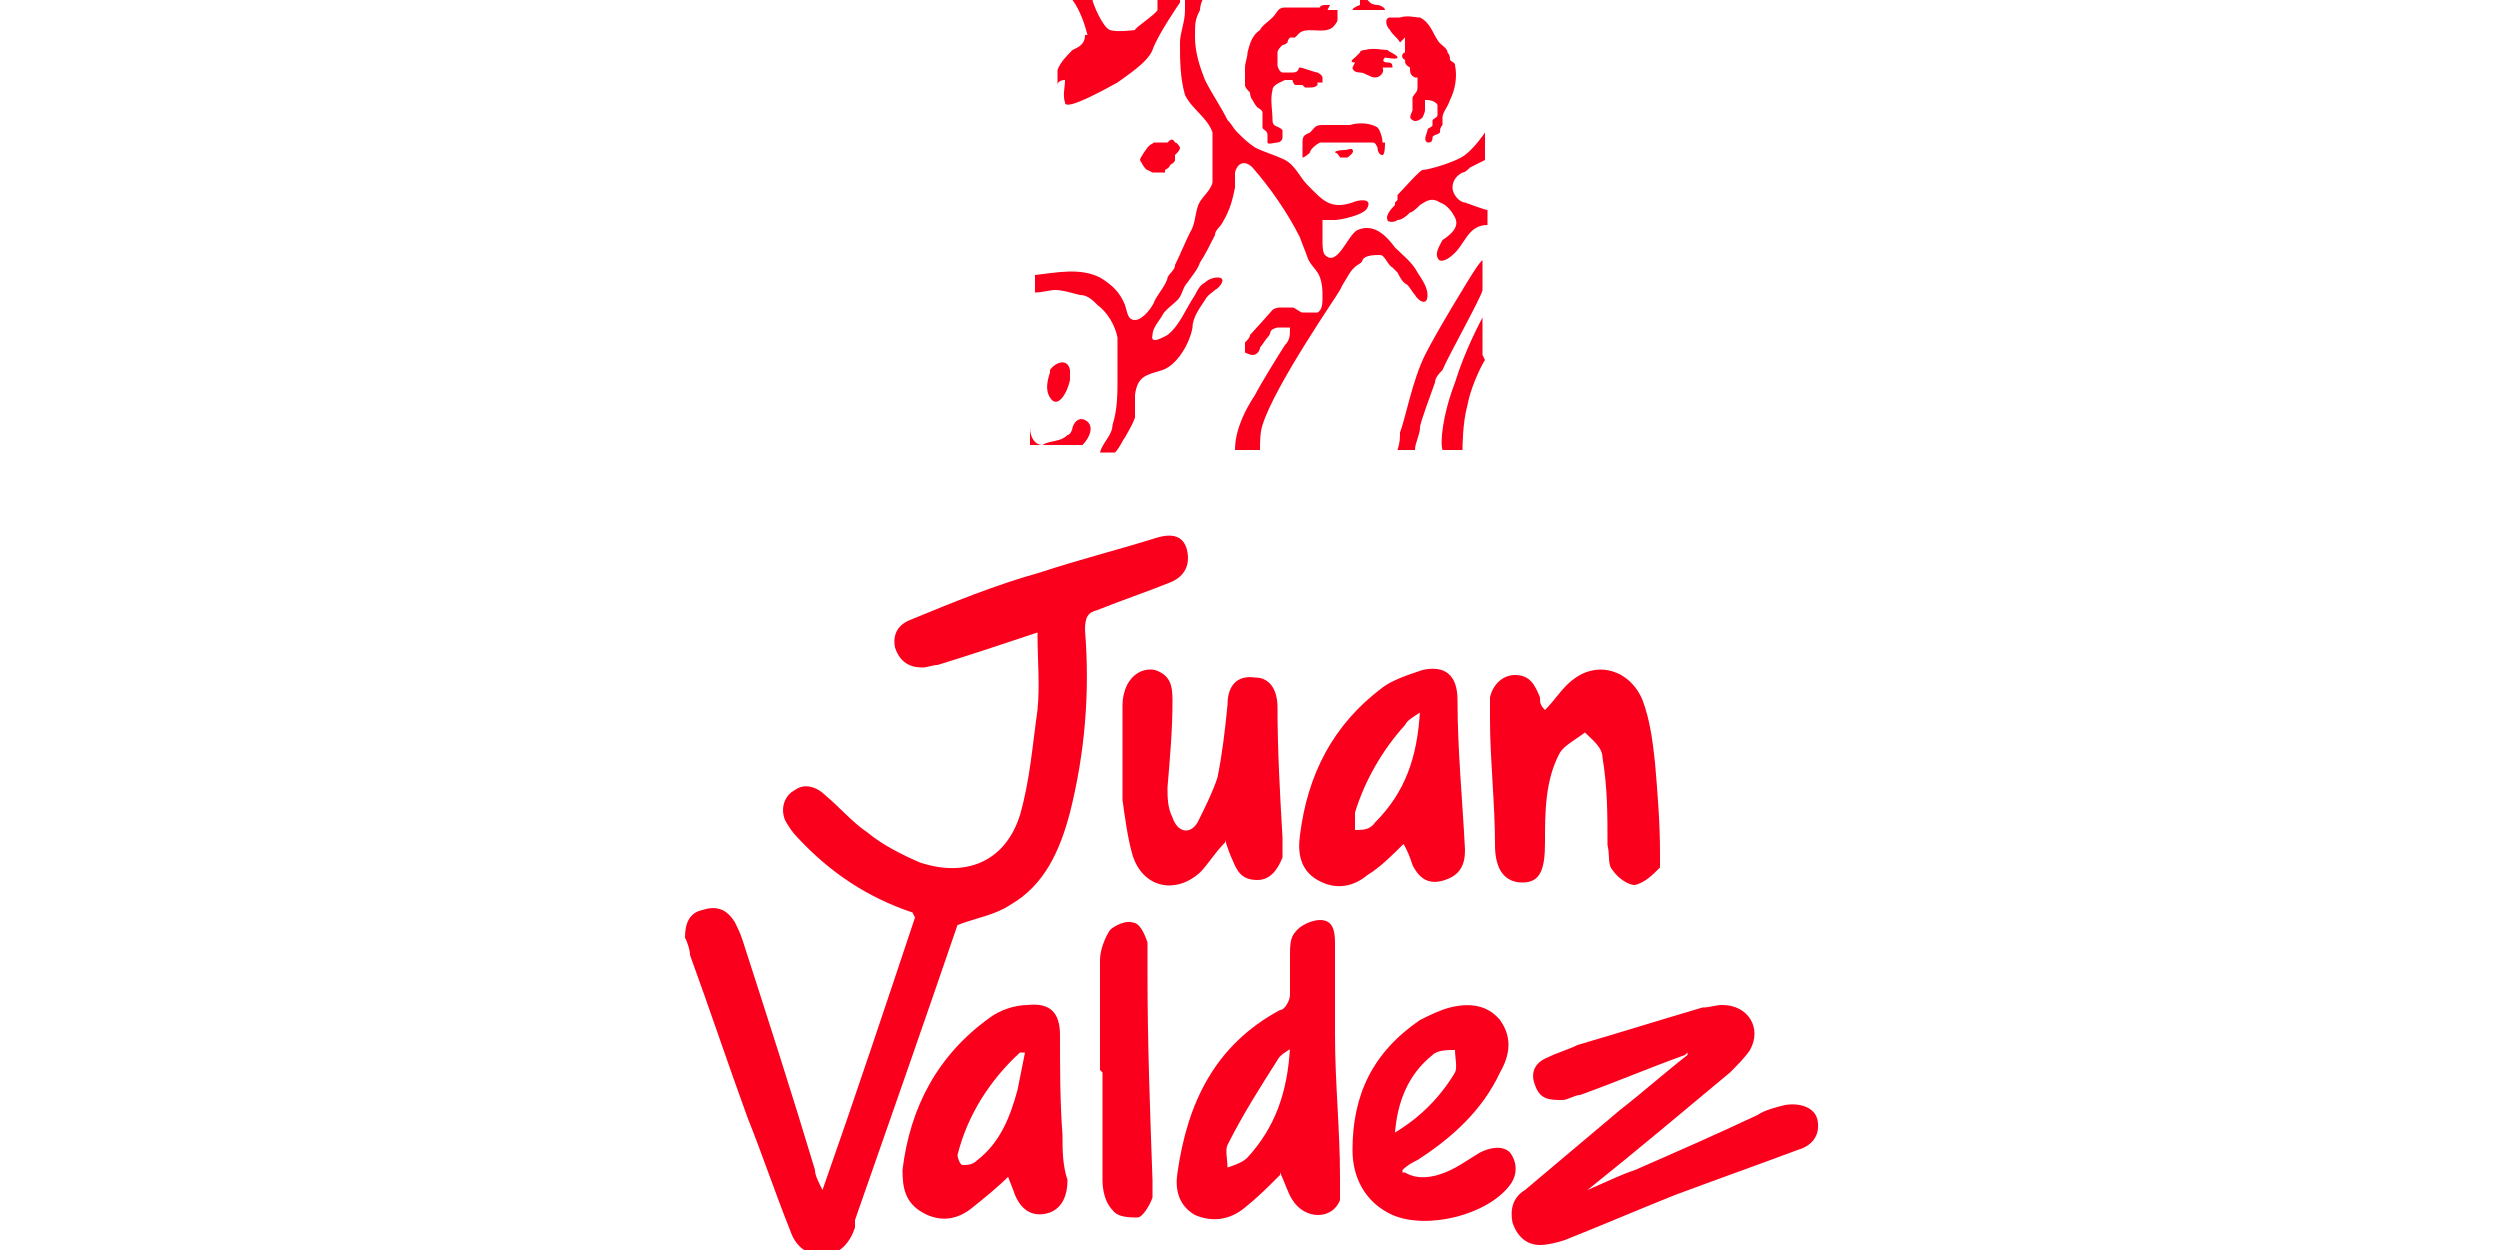
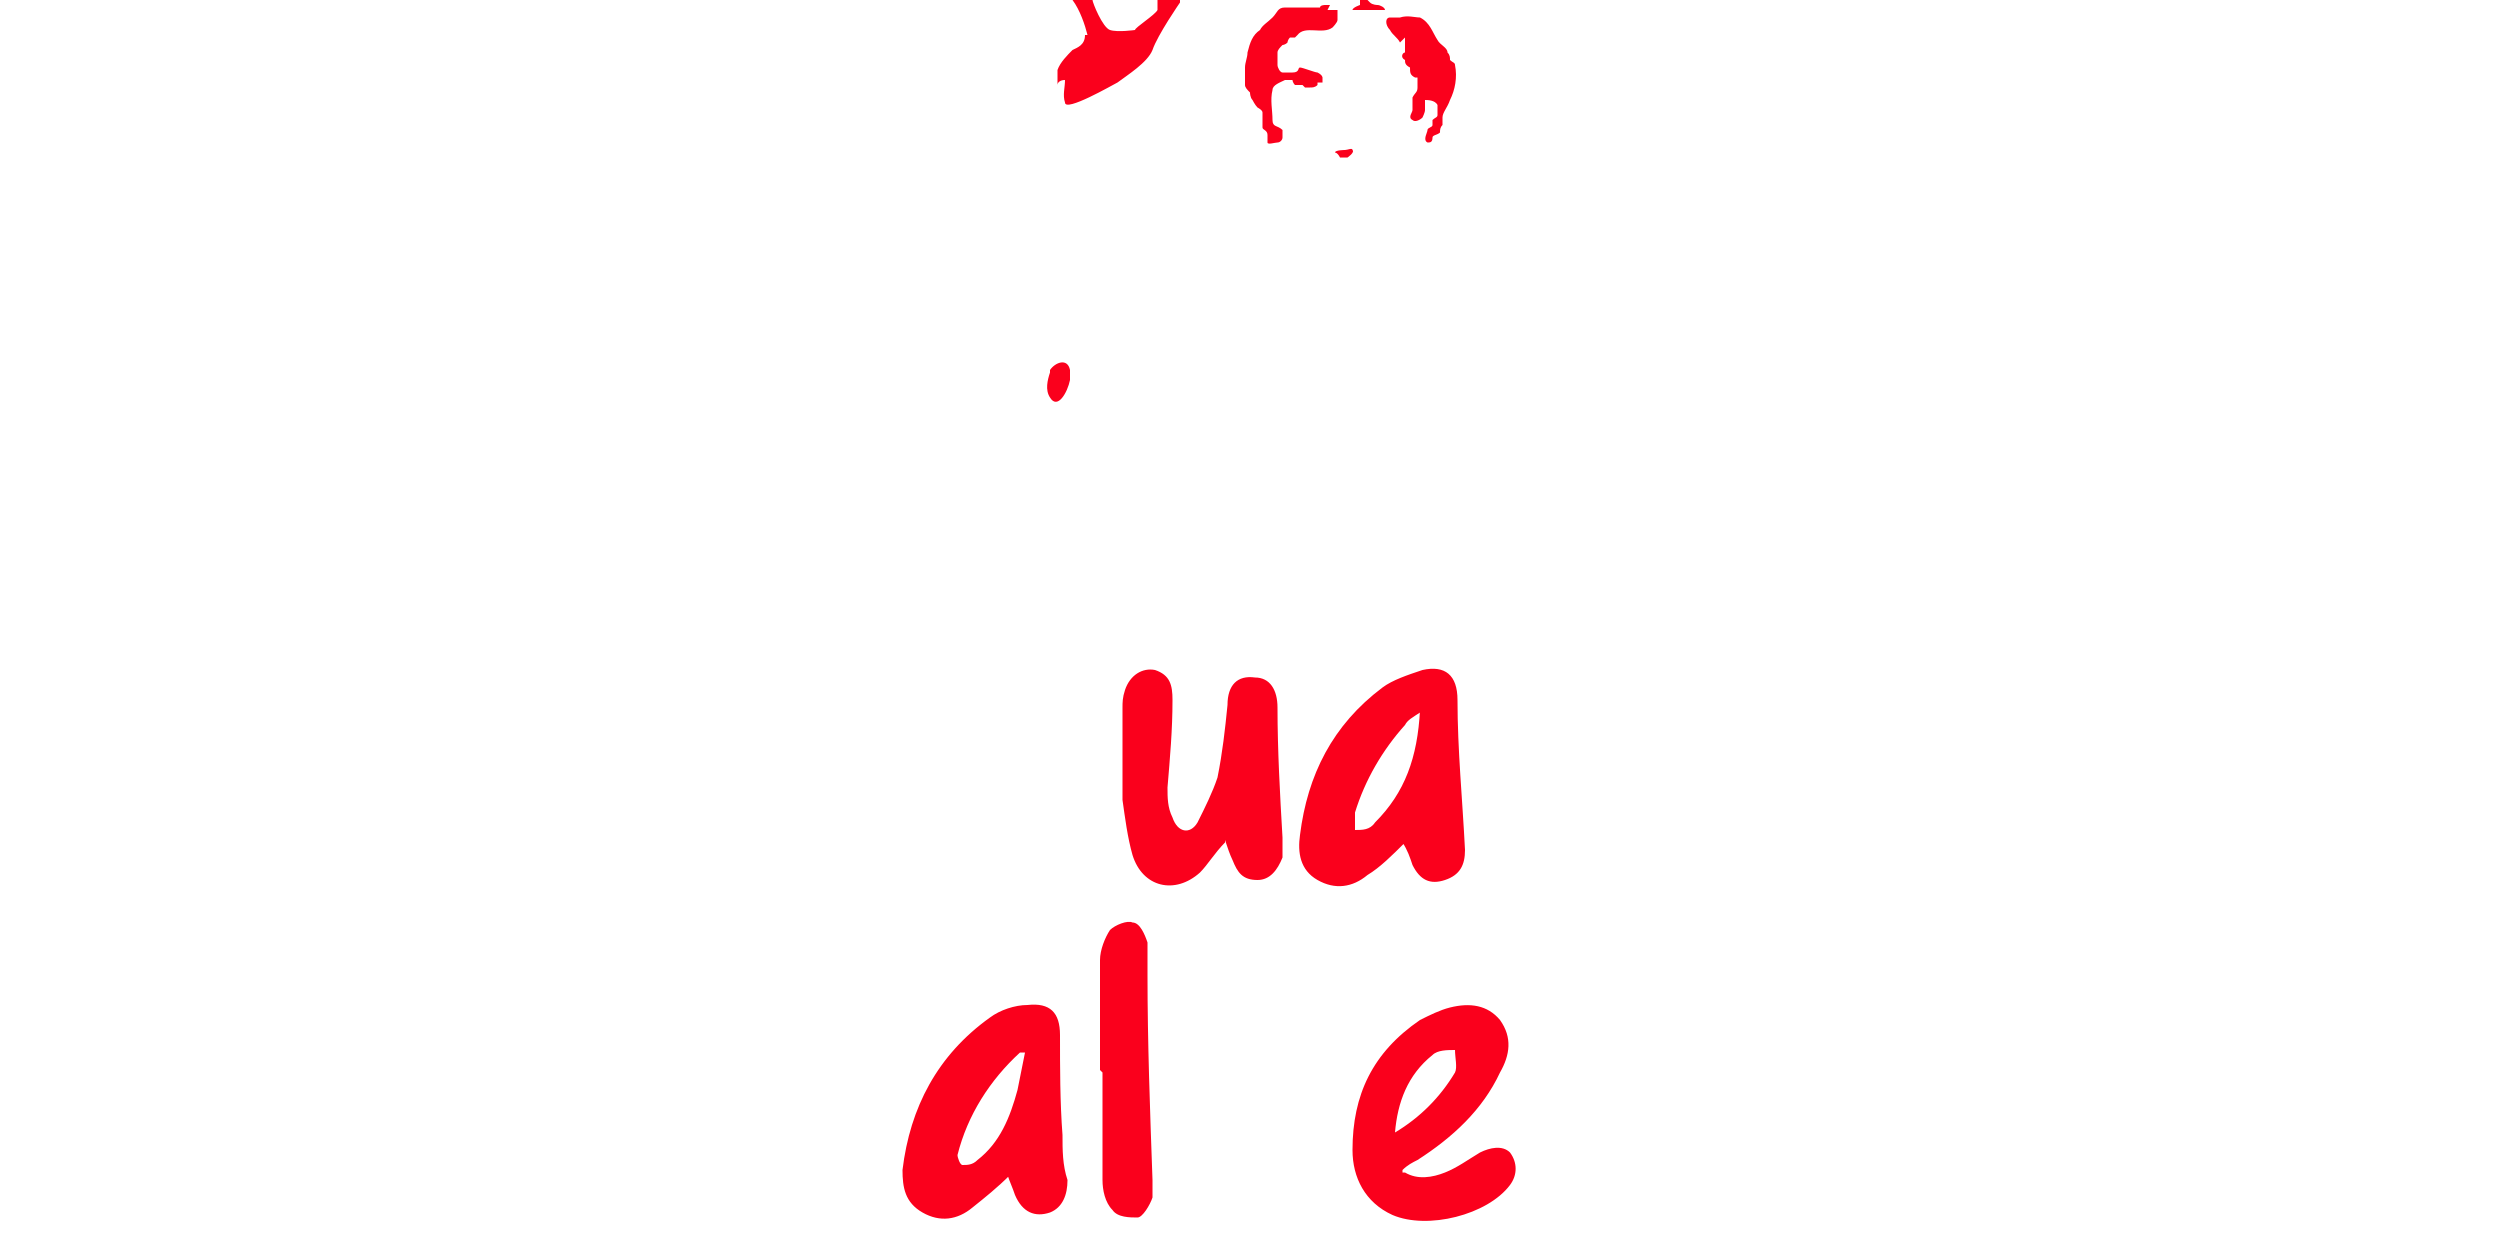
<svg xmlns="http://www.w3.org/2000/svg" id="Layer_1" version="1.1" viewBox="0 0 100 50">
  <defs>
    <style>.st0{fill:#fa001c}</style>
  </defs>
-   <path d="M36.5 36.5c-1.8-.6-3.3-1.6-4.6-3-.2-.2-.4-.5-.5-.7-.2-.5 0-1 .4-1.2.4-.3.9-.1 1.2.2.6.5 1.1 1.1 1.7 1.5.6.5 1.4.9 2.1 1.2 1.8.6 3.4 0 4-1.9.4-1.4.5-2.8.7-4.2.1-1 0-2 0-3.1-1.5.5-2.7.9-4 1.3-.2 0-.4.1-.6.1-.5 0-.9-.2-1.1-.8-.1-.5.1-.9.6-1.1 1.7-.7 3.4-1.4 5.2-1.9 1.5-.5 3.1-.9 4.7-1.4.7-.2 1.1 0 1.2.6.1.6-.2 1-.7 1.2-1 .4-1.9.7-2.9 1.1-.4.1-.5.3-.5.8.2 2.5 0 4.9-.6 7.3-.4 1.5-1 2.9-2.4 3.7-.6.4-1.3.5-2.1.8-1.3 3.8-2.7 7.8-4.1 11.8v.3c-.2.6-.6 1.1-1.3 1.1-.7 0-1.1-.4-1.3-1-.6-1.5-1.1-3-1.7-4.5-.8-2.2-1.5-4.3-2.3-6.5 0-.2-.1-.5-.2-.7 0-.6.2-1 .7-1.1.6-.2 1 0 1.3.5.1.2.2.4.3.7 1 3.1 2 6.2 2.9 9.2 0 .2.1.4.3.8 1.3-3.7 2.5-7.3 3.7-10.9Zm30.9 5.7c-1.4.5-2.8 1.1-4.2 1.6-.2 0-.5.2-.7.2-.5 0-.9 0-1.1-.6-.2-.5 0-.9.5-1.1.4-.2.8-.3 1.2-.5 1.7-.5 3.3-1 5-1.5.3 0 .5-.1.8-.1 1 0 1.6.9 1.1 1.8-.2.3-.5.6-.8.9-1.8 1.5-3.7 3.1-5.7 4.7.7-.3 1.3-.6 1.9-.8 1.6-.7 3.2-1.4 4.9-2.2.3-.2.7-.3 1.1-.4.6-.1 1.2.1 1.3.6.1.5-.1 1-.8 1.2-1.6.6-3.3 1.2-4.9 1.8-1.5.6-2.9 1.2-4.4 1.8-.3.1-.7.2-1 .2-.5 0-.9-.3-1.1-.9-.1-.5 0-1 .5-1.3 1.3-1.1 2.5-2.1 3.8-3.2.9-.7 1.8-1.5 2.7-2.2v-.1ZM51.2 47c-.5.5-.9.9-1.4 1.3-.6.5-1.3.6-2 .3-.7-.4-.8-1.1-.7-1.7.4-2.8 1.5-5.1 4.1-6.5.2 0 .4-.4.4-.6v-1.6c0-.3 0-.7.2-.9.2-.3.7-.5 1-.5.5 0 .6.4.6.9v3.7c0 1.9.2 3.8.2 5.7v.9c-.3.8-1.4.8-1.9 0-.2-.3-.3-.7-.5-1.1Zm.5-5.1c-.3.2-.5.3-.6.5-.7 1.1-1.4 2.2-2 3.4-.1.2 0 .6 0 .9.3-.1.6-.2.8-.4 1.1-1.2 1.6-2.6 1.7-4.4Zm10.1-13.5c.4-.4.7-.9 1.1-1.2 1-.8 2.3-.4 2.8.8.3.8.4 1.6.5 2.5.1 1.2.2 2.4.2 3.6v.6c-.3.3-.6.6-1 .7-.3 0-.7-.3-.9-.6-.2-.2-.1-.6-.2-1 0-1.2 0-2.3-.2-3.5 0-.4-.4-.7-.7-1-.4.3-.8.5-1 .8-.6 1.1-.6 2.4-.6 3.6 0 1.1-.2 1.6-.9 1.6s-1.1-.5-1.1-1.5c0-1.7-.2-3.4-.2-5v-.9c.1-.5.5-.9 1-.9.6 0 .8.4 1 .9 0 .2 0 .3.2.5Z" class="st0" />
  <path d="M40.4 47c-.5.5-1 .9-1.5 1.3-.6.5-1.3.6-2 .2-.7-.4-.8-1-.8-1.7.3-2.5 1.4-4.6 3.5-6.1.4-.3 1-.5 1.5-.5.9-.1 1.3.3 1.3 1.2 0 1.3 0 2.7.1 4 0 .6 0 1.2.2 1.8 0 .6-.2 1.1-.7 1.3-.6.2-1.1 0-1.4-.7-.1-.3-.2-.5-.3-.8Zm.6-4.9h-.2c-1.2 1.1-2.1 2.5-2.5 4.1 0 .1.1.4.2.4.2 0 .4 0 .6-.2.9-.7 1.3-1.7 1.6-2.8l.3-1.5Zm15.2-8.4c-.5.5-1 1-1.5 1.3-.6.5-1.3.6-2 .2-.7-.4-.8-1.1-.7-1.8.3-2.4 1.3-4.4 3.3-5.9.4-.3 1-.5 1.6-.7.9-.2 1.4.2 1.4 1.2 0 2 .2 4 .3 6 0 .6-.2 1-.8 1.2-.6.2-1 0-1.3-.6-.1-.3-.2-.6-.4-.9Zm.6-5.2c-.3.2-.5.3-.6.5-.9 1-1.6 2.2-2 3.5v.7c.3 0 .6 0 .8-.3 1.2-1.2 1.7-2.6 1.8-4.5ZM49 33.7c-.4.4-.7.9-1 1.2-1 .9-2.3.6-2.7-.7-.2-.7-.3-1.5-.4-2.2v-3.7c0-.2 0-.4.1-.7.2-.6.7-.9 1.2-.8.6.2.7.6.7 1.2 0 1.2-.1 2.3-.2 3.5 0 .4 0 .8.2 1.2.2.6.7.7 1 .2.3-.6.6-1.2.8-1.8.2-1 .3-1.9.4-2.9 0-.8.4-1.2 1.1-1.1.6 0 .9.5.9 1.2 0 1.7.1 3.5.2 5.2v.8c-.2.5-.5.9-1 .9-.6 0-.8-.3-1-.8-.1-.2-.2-.5-.3-.8Zm7.2 13.2c.5.3 1.1.2 1.6 0s.9-.5 1.4-.8c.4-.2.9-.3 1.2 0 .3.4.3.9 0 1.3-.9 1.2-3.3 1.8-4.7 1.2-1.1-.5-1.6-1.5-1.6-2.6 0-2.2.8-3.9 2.7-5.2.4-.2.8-.4 1.2-.5.8-.2 1.5-.1 2 .5.5.7.4 1.4 0 2.1-.7 1.5-1.9 2.6-3.3 3.5-.2.1-.4.2-.6.4v.1Zm-.4-1.6c1-.6 1.8-1.4 2.4-2.4.1-.2 0-.6 0-.9-.3 0-.7 0-.9.2-1 .8-1.4 1.9-1.5 3.1ZM44 42.8v-4.4c0-.4.2-.9.4-1.2.2-.2.7-.4.9-.3.3 0 .5.5.6.8V39c0 2.7.1 5.4.2 8.2v.7c-.1.3-.4.8-.6.8-.3 0-.8 0-1-.3-.3-.3-.4-.8-.4-1.2v-4.3ZM53.2.2H53s-.2 0-.2.1h-1.4c-.3 0-.3.2-.5.4s-.4.3-.5.5c-.3.2-.4.5-.5.9 0 .2-.1.4-.1.6v.7c0 .1.1.2.2.3 0 0 0 .2.1.3 0 0 .1.2.2.3 0 0 .2.1.2.2v.6c0 .1.2.1.2.3v.3c0 .1.3 0 .4 0 .1 0 .2-.1.2-.2v-.3c-.2-.2-.4-.1-.4-.4 0-.4-.1-.8 0-1.2 0-.2.3-.3.5-.4h.3s0 .1.1.2h.3l.1.1h.2c.1 0 .2 0 .3-.1v-.1h.2v-.2s0-.1-.2-.2c-.1 0-.6-.2-.7-.2-.1 0 0 .2-.3.2h-.4c-.1 0-.2-.2-.2-.3v-.5c0-.1.1-.2.2-.3 0 0 .1 0 .2-.1 0 0 0-.1.1-.2h.2l.1-.1c.3-.4 1 0 1.4-.3 0 0 .2-.2.2-.3V.4H53v.2Zm1.2 0s-.3.1-.3.2h1.3c0-.1-.2-.2-.3-.2 0 0-.2 0-.3-.1l-.1-.1h-.3v.2Zm-11 1.2c0 .4-.3.5-.5.6-.2.2-.5.5-.6.8v.6c0-.1.1-.2.3-.2 0 .3-.1.6 0 .9 0 .4 1.9-.7 2.1-.8.4-.3 1.2-.8 1.4-1.3.2-.6 1.1-1.9 1.1-1.9V0h-.9v.4c-.1.2-.9.7-.9.8 0 0-.7.1-1 0-.3-.1-.7-1.1-.7-1.2h-.8c.3.4.5 1 .6 1.4Zm12.8.1v.6c-.1 0-.2.2 0 .3 0 .1 0 .2.2.3 0 .2 0 .3.2.4h.1v.4c0 .2-.1.2-.2.4v.5c0 .1-.2.3 0 .4.1.1.3 0 .4-.1 0 0 .1-.2.1-.3V4c.1 0 .4 0 .5.2v.4c0 .1-.1.1-.2.2V5c0 .1-.2.1-.2.2s-.2.4 0 .5c.1 0 .2 0 .2-.2 0-.1.2-.1.3-.2 0-.1 0-.2.1-.3v-.3c0-.2.2-.4.3-.7.2-.4.3-.9.2-1.4 0-.1-.1-.1-.2-.2 0-.1 0-.2-.1-.3 0-.2-.3-.3-.4-.5-.2-.3-.3-.7-.7-.9-.2 0-.5-.1-.8 0h-.4c-.2 0-.2.3 0 .5.1.2.3.3.4.5Z" class="st0" />
-   <path d="M54.1 2.7c0 .1.1.2.3.2.2 0 .4.2.6.2.2 0 .4-.2.3-.4h.4c0-.2-.1-.2-.2-.2 0 0-.3 0-.1-.2 0 0 .5.1.5 0s-.3-.2-.4-.3c-.2 0-.6-.1-.9 0 0 0-.2 0-.2.1l-.2.2s-.3.2 0 .2Zm5.3 3.8V5.3s-.4.6-.8.9c-.4.3-1.5.6-1.7.6-.1 0-.8.8-1 1V8l-.1.1v.1c-.1.1-.4.4-.3.6 0 .1.3.1.4 0 .2 0 .4-.2.5-.3.1 0 .3-.2.4-.3.3-.2.5-.3.8-.1.3.1.5.4.6.6.2.4-.2.7-.5.9-.1.2-.3.5-.2.7.1.3.5 0 .6-.1.5-.4.6-1.2 1.4-1.2v-.6c-.1 0-.9-.3-.9-.3-.2 0-.5-.3-.5-.6s.2-.5.4-.6c.1 0 .2-.1.3-.2l.6-.3Zm-16 10.3c-.2-.1-.4 0-.5.3 0 .1-.1.3-.2.3-.3.3-.7.2-1 .4-.3 0-.5-.3-.5-.7v.7h2.1c.3-.3.5-.8.1-1Zm15.9-5.3v.1-1.2c-.2.2-.3.4-.5.7 0 0-1.3 2.1-1.8 3.1s-.8 2.6-1 3.1c0 .2 0 .4-.1.7h.7c0-.3.2-.6.2-.9 0-.2.5-1.5.6-1.8 0-.2.2-.4.3-.5.2-.5 1.6-3 1.6-3.2Zm0 2.7v-1.5c-.1.2-.7 1.3-1.1 2.6-.5 1.3-.6 2.4-.5 2.7h.8c0-.1 0-1.1.2-1.8.1-.6.5-1.5.7-1.8Z" class="st0" />
-   <path d="M53.7 11.4c.2-.3.3-.6.6-.8 0 0 .2-.1.2-.2.1-.2.5-.2.7-.2.2 0 .3.4.5.5l.2.2c.1.2.2.4.4.5.1.1.2.3.3.4.1.2.5.5.5 0 0-.3-.2-.6-.4-.9-.2-.4-.6-.7-.9-1-.3-.4-.8-1-1.5-.7-.4.2-.8 1.5-1.3 1-.1-.1-.1-.4-.1-.6v-.8h.5c.2 0 1.2-.2 1.3-.5.2-.4-.4-.3-.6-.2-.9.3-1.2-.1-1.8-.7-.3-.3-.5-.8-.9-1-.4-.2-.8-.3-1.2-.5-.3-.2-.5-.4-.7-.6-.2-.2-.2-.3-.4-.5-.3-.6-.6-1-.9-1.6-.2-.5-.4-1.1-.4-1.7s0-.7.2-1.1c0 0 0-.2.1-.4h-.7v.4c0 .5-.2.9-.2 1.3 0 .7 0 1.4.2 2.1.3.6.9.9 1.1 1.5v2c-.1.4-.5.6-.6 1-.1.3-.1.7-.3 1-.2.4-.4.9-.6 1.3 0 .2-.2.3-.3.5 0 .2-.4.7-.5.9-.1.3-.5.8-.8.8-.3 0-.3-.3-.4-.6-.2-.5-.5-.8-1-1.1-.8-.4-1.7-.2-2.6-.1v.7c.3 0 .6-.1.8-.1.3 0 .6.1 1 .2.3 0 .5.2.7.4.4.3.7.8.8 1.3v1.7c0 .5 0 1.2-.2 1.8 0 .4-.4.7-.5 1.1h.6c.2-.2.3-.5.4-.6.1-.2.3-.5.4-.8v-.9c.1-.8.5-.8 1.1-1 .6-.2 1.1-1.1 1.2-1.7 0-.4.3-.8.5-1.1.1-.2.3-.3.4-.4.2-.1.5-.5.1-.5-.2 0-.4.1-.5.2-.2.1-.3.3-.4.5-.4.6-.6 1.2-1.1 1.6-.2.1-.7.4-.6 0 0-.3.3-.6.4-.8.1-.2.4-.4.6-.6.2-.2.2-.5.4-.7.2-.3.4-.5.5-.8.2-.3.4-.7.6-1.1 0-.2.2-.3.3-.5.3-.5.4-.9.5-1.4v-.6c.1-.4.4-.5.7-.2.7.8 1.4 1.8 1.9 2.8.1.3.2.5.3.8.1.3.4.5.5.8.1.3.1.5.1.8 0 .2 0 .5-.2.6h-.6c-.1 0-.3-.2-.4-.2h-.5s-.2 0-.3.1c0 0-.8.9-.9 1 0 .1-.1.2-.2.3v.4s.2.1.3.1c.2 0 .3-.2.3-.3.1-.1.2-.3.3-.4.2-.2 0-.3.4-.4h.5c0 .3 0 .5-.2.7-.2.3-1 1.6-1.2 2-.4.6-.8 1.4-.8 2.2h1c0-.3 0-.7.1-1 .5-1.6 3-5.2 3.1-5.4Z" class="st0" />
-   <path d="M55.3 5.7c0-.2-.1-.5-.2-.6-.3-.2-.8-.2-1.1-.1h-1.1c-.3 0-.3.1-.5.3-.2.1-.3.1-.3.4v.6c.1 0 .3-.2.3-.2 0-.1.2-.3.4-.4h2c.2 0 .2 0 .3.2 0 0 0 .3.2.3.1 0 .1-.4.1-.5Zm-9.2 1.2h.5v-.1s.2-.1.2-.2c0 0 .2-.1.2-.2v-.2l.1-.1s.1-.1.1-.2c0 0-.1-.2-.2-.2-.1-.2-.2-.1-.3 0h-.5c-.1 0 0 0-.2.1l-.1.1s-.3.4-.3.5c0 0 .2.4.3.4Z" class="st0" />
  <path d="M53.8 6s-.4 0-.4.1c0 0 .1 0 .2.2h.3s.3-.2.2-.3c0-.1-.2 0-.3 0ZM42 14.9c-.1.3-.2.7 0 1 .3.5.7-.2.8-.7v-.4c-.1-.5-.6-.3-.8 0Z" class="st0" />
</svg>